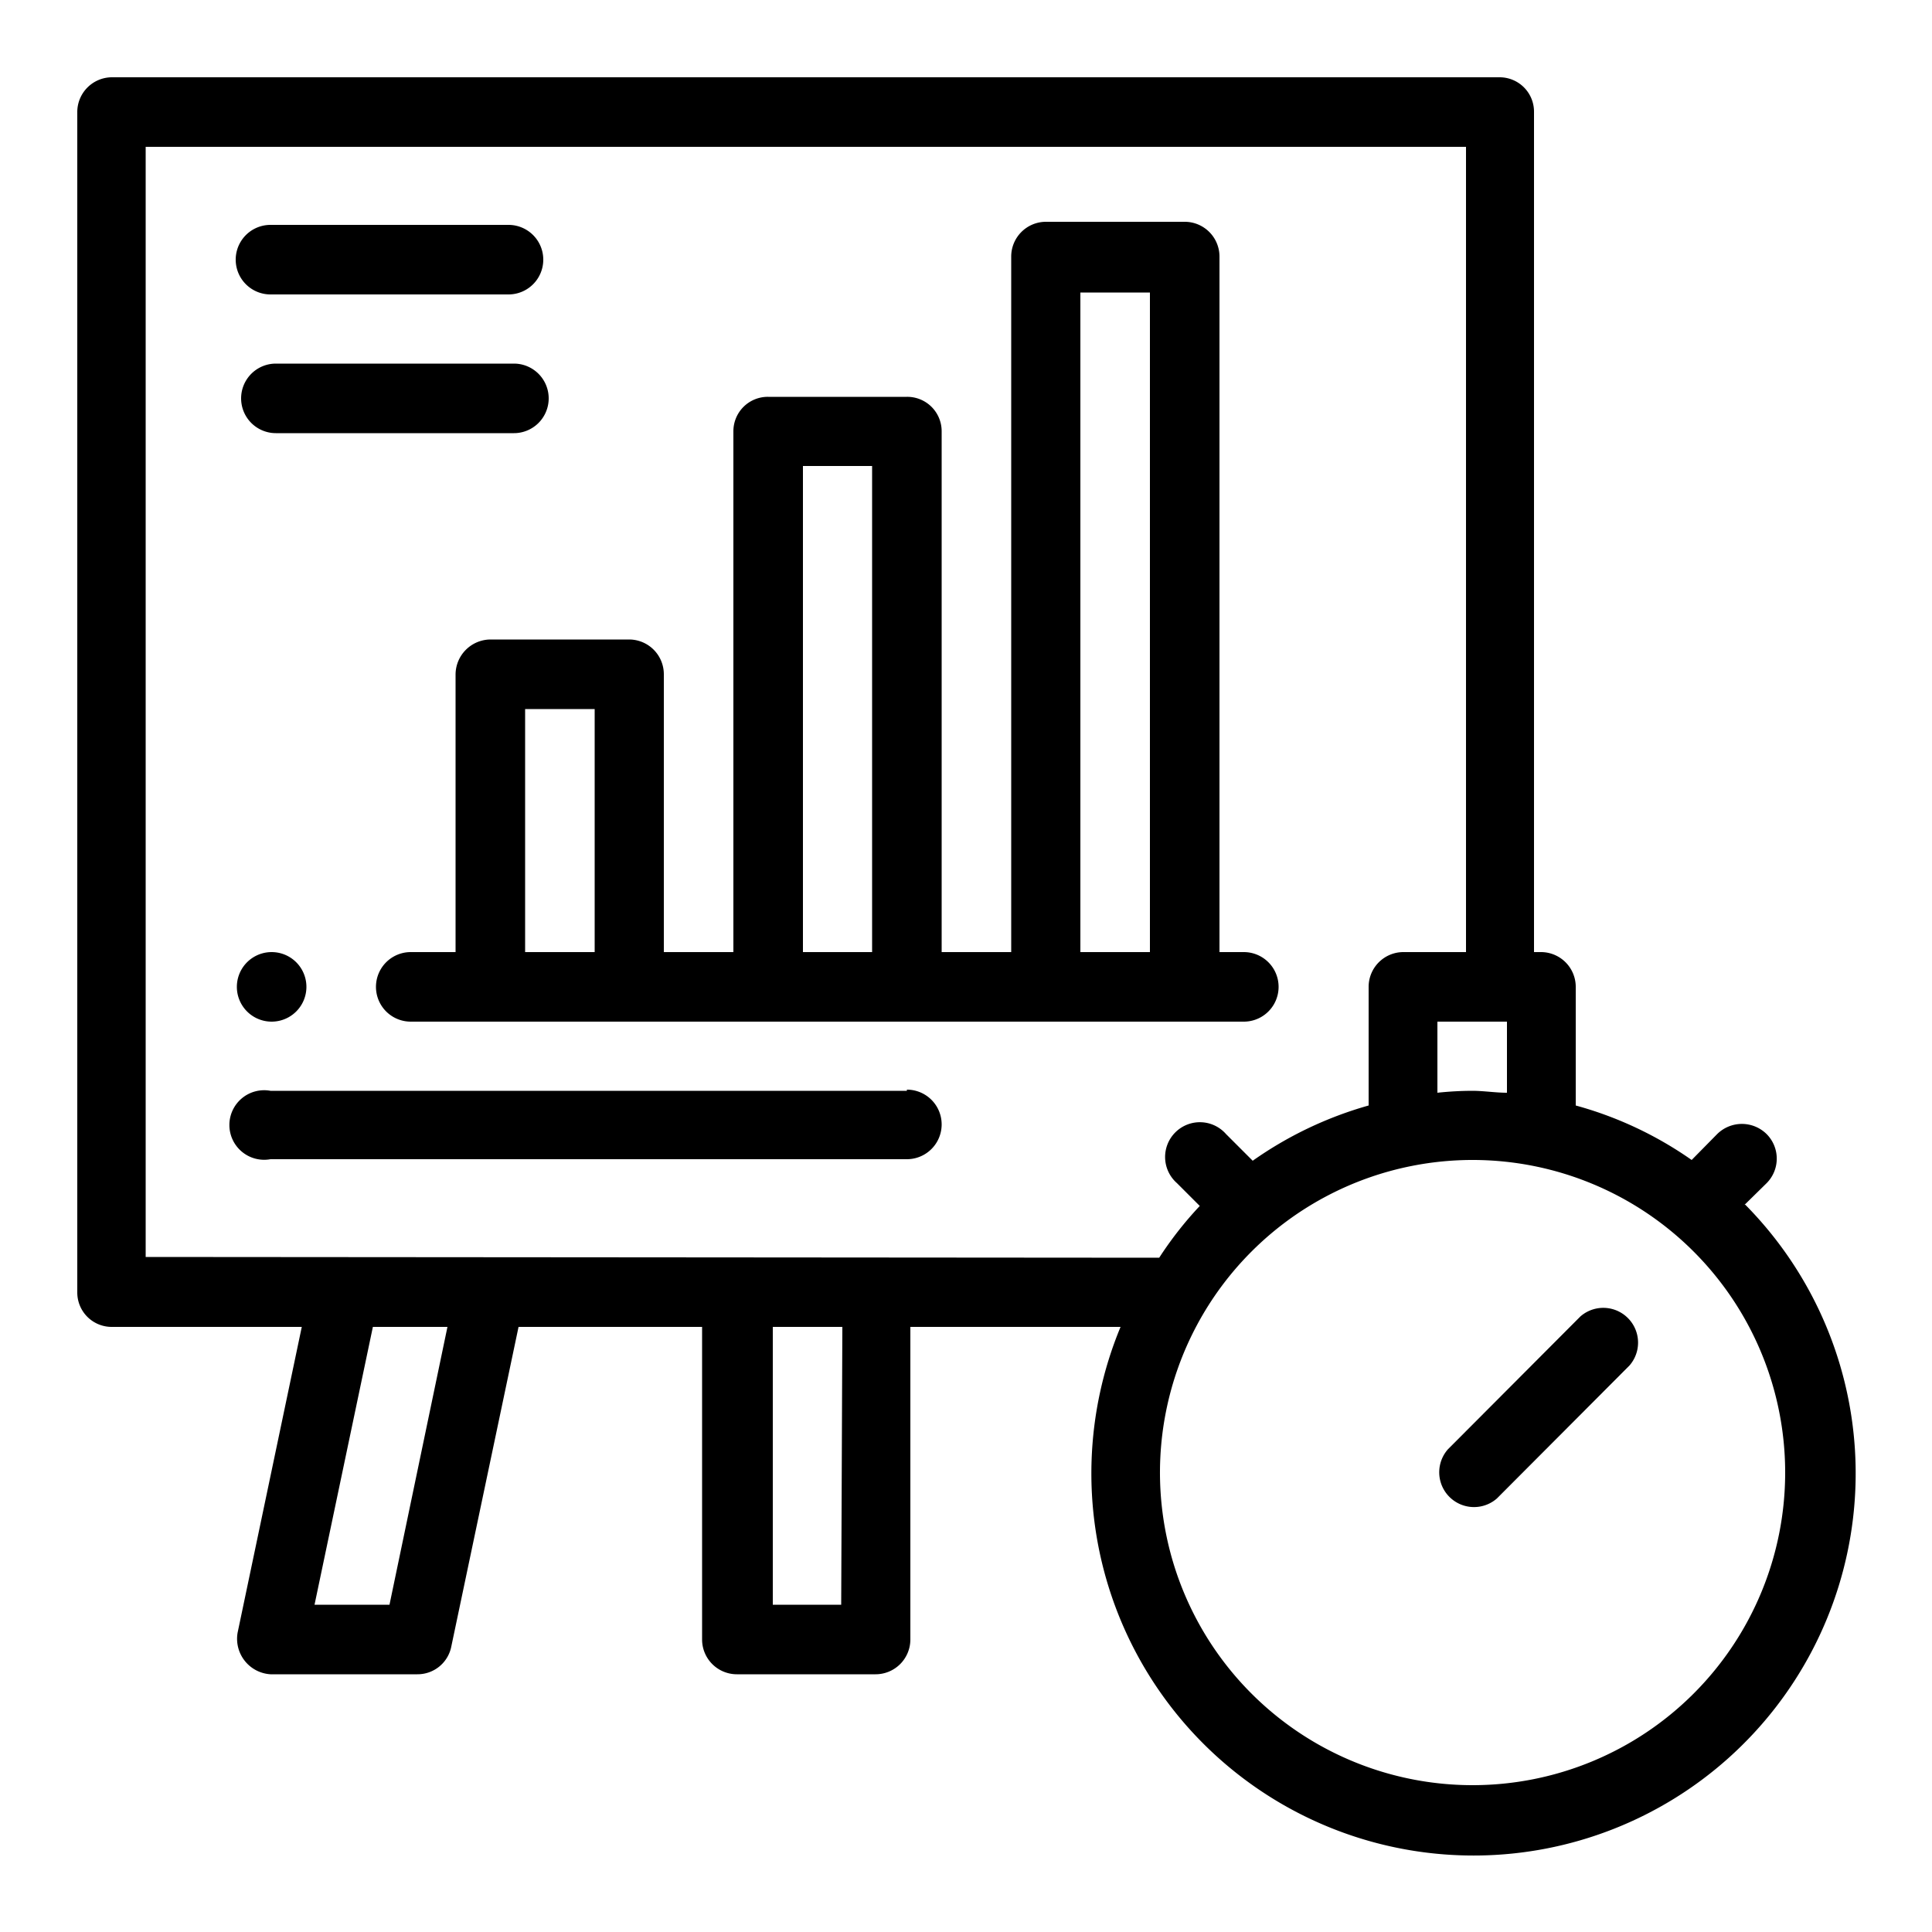
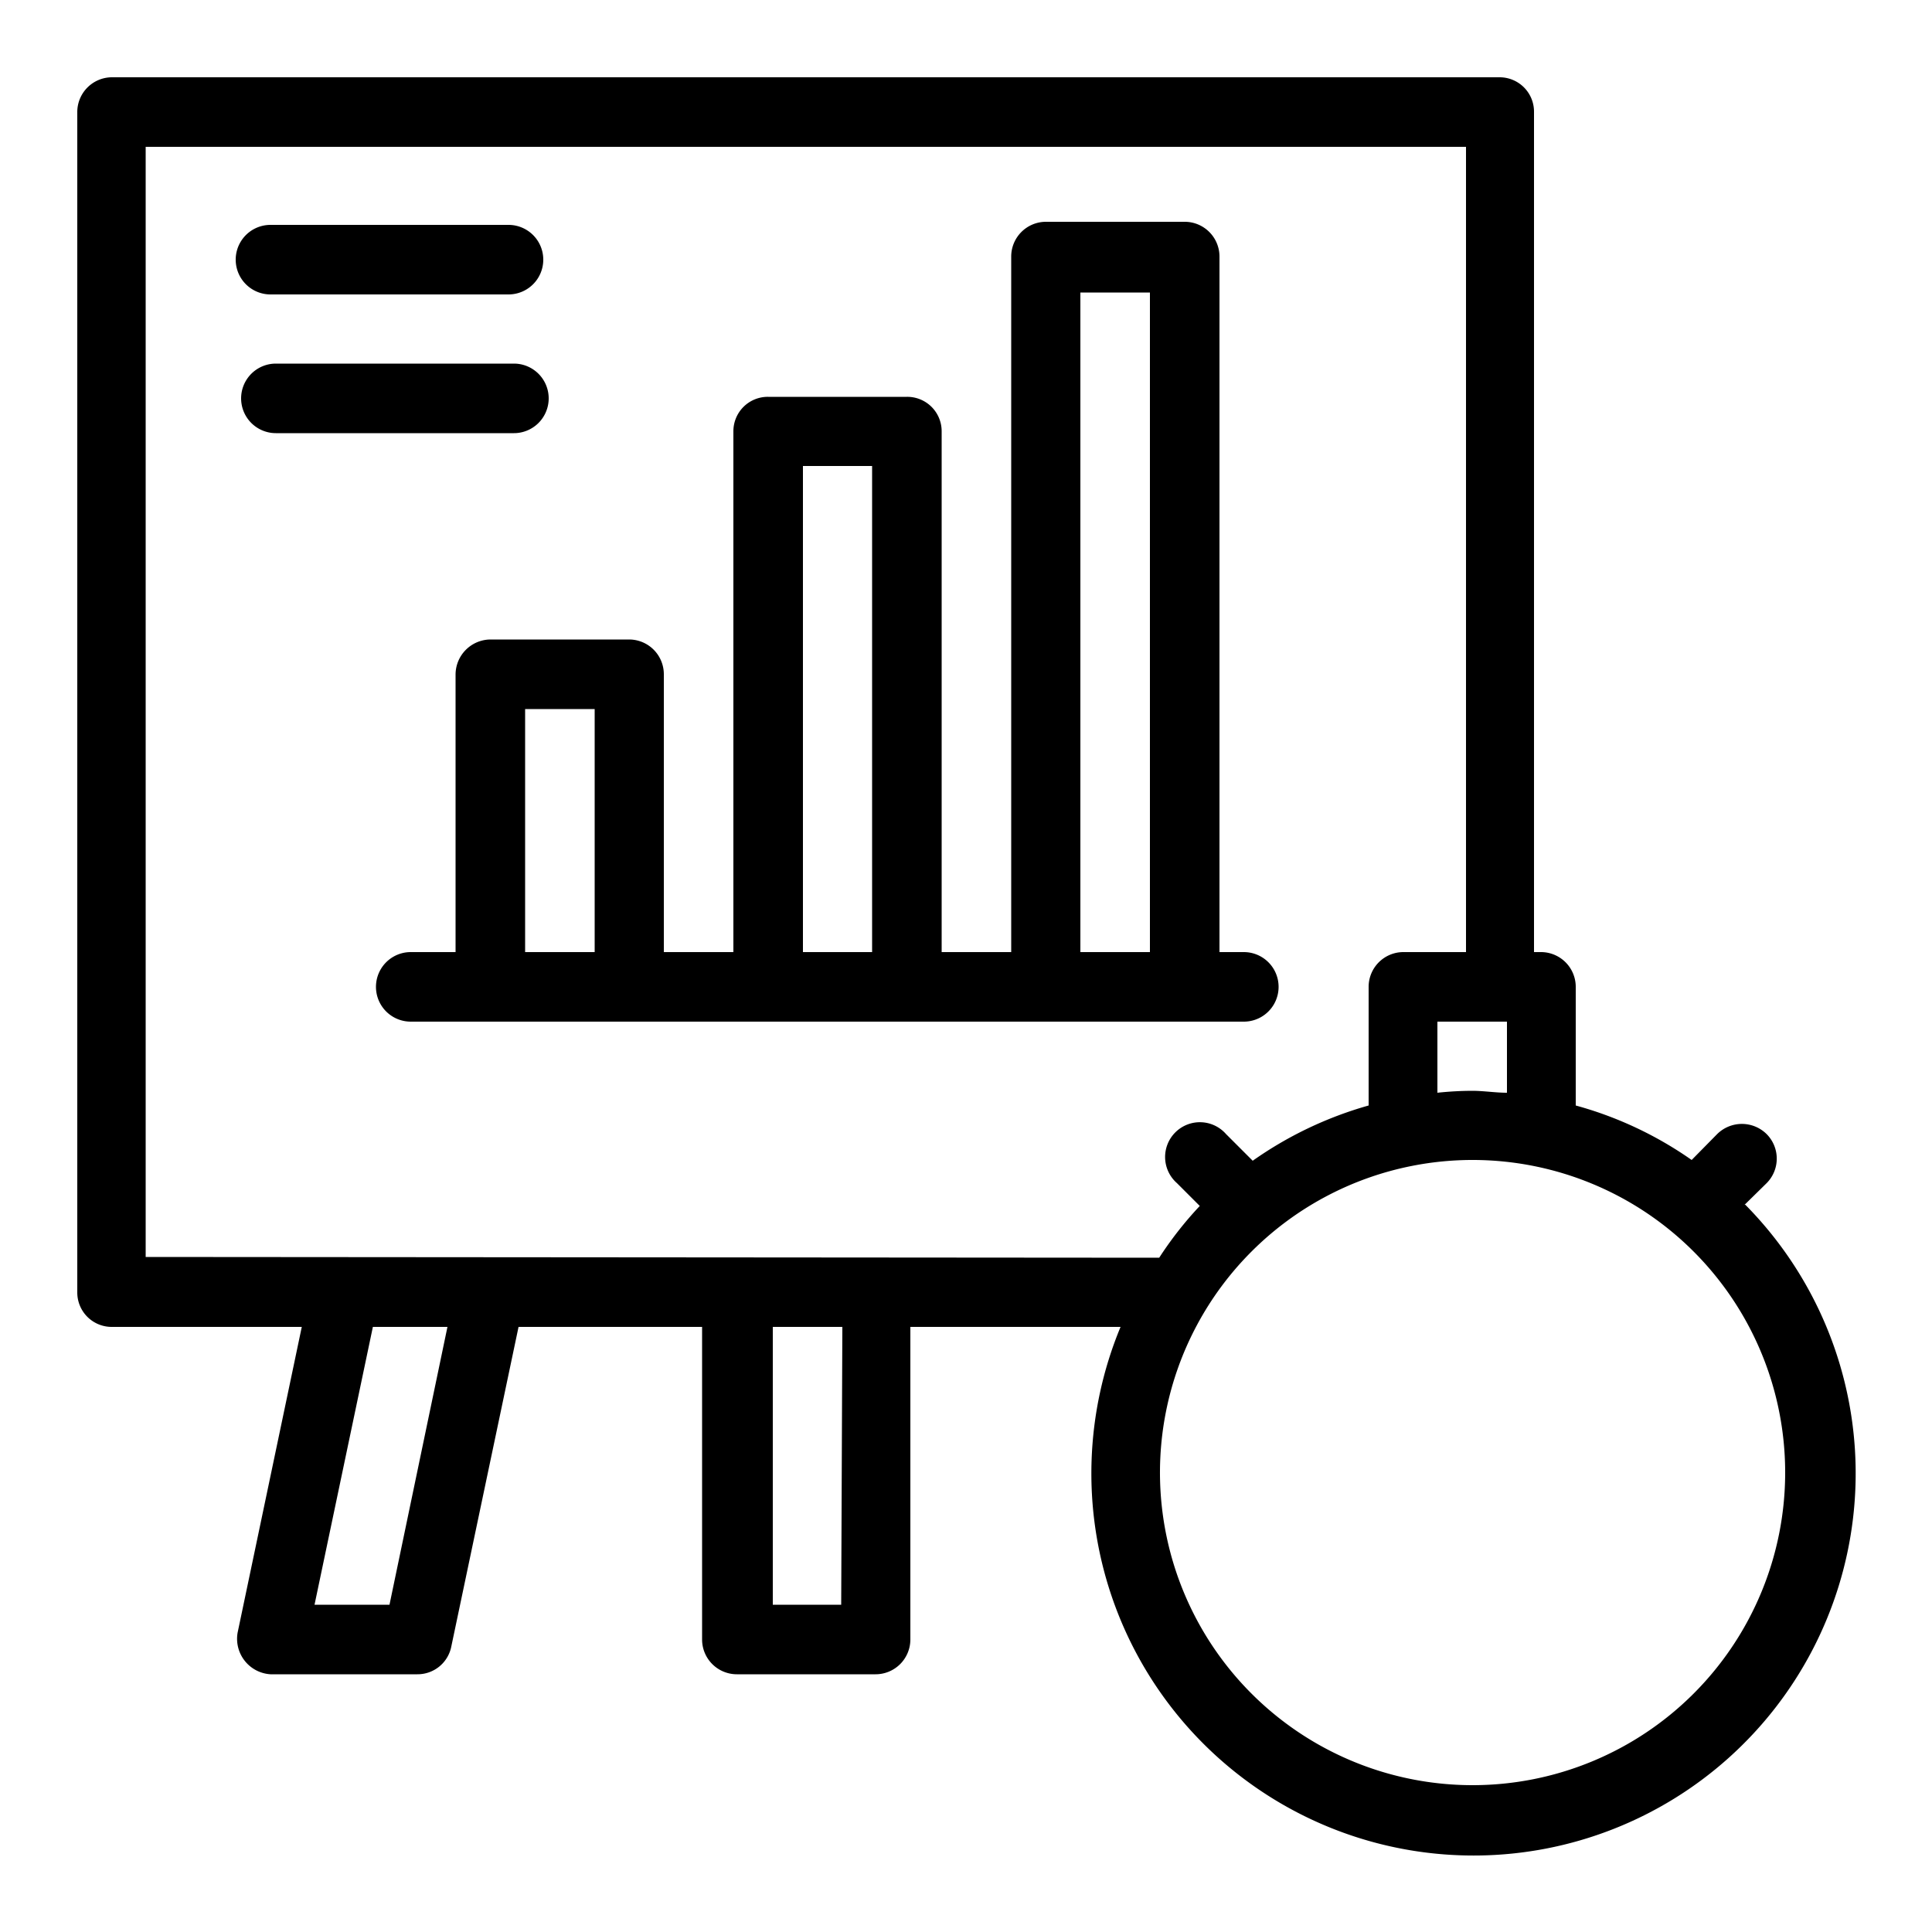
<svg xmlns="http://www.w3.org/2000/svg" id="Layer_1" data-name="Layer 1" viewBox="0 0 50 50">
  <path d="M45.15,31.18l.57-.56a.9.9,0,0,0,0-1.27.91.91,0,0,0-1.28,0l-.66.67a9.67,9.67,0,0,0-3-1.41V25.54a.9.9,0,0,0-.9-.9h-.18V2.9a.89.89,0,0,0-.89-.9H2.9a.9.9,0,0,0-.9.9V33.45a.89.89,0,0,0,.9.89H7.81L6.15,42.25A.92.92,0,0,0,7,43.33H10.8a.89.89,0,0,0,.88-.72l1.74-8.27h4.75v8.09a.9.9,0,0,0,.9.9h3.59a.9.9,0,0,0,.9-.9V34.34H29a9.89,9.89,0,1,0,16.17-3.16ZM39,26.44v1.84c-.3,0-.6-.05-.9-.05a8.72,8.72,0,0,0-.9.05V26.44ZM10.08,41.53H8.14l1.51-7.19h1.93Zm11.69,0H20V34.34h1.8Zm-18-9V3.8H37.94V24.64H36.32a.9.9,0,0,0-.9.9v3.07a9.83,9.83,0,0,0-3,1.43l-.69-.69a.9.9,0,1,0-1.27,1.27l.59.59A9.45,9.45,0,0,0,30,32.55ZM38.12,46.2a8.09,8.09,0,1,1,8.08-8.08A8.09,8.09,0,0,1,38.12,46.2Z" />
-   <path d="M40.9,34.07l-3.43,3.44a.9.9,0,0,0,1.27,1.27l3.43-3.44a.9.9,0,0,0-1.27-1.27Z" />
-   <path d="M6.13,25.54a.9.9,0,1,0,1.8,0,.9.9,0,0,0-1.8,0Z" />
  <path d="M32.19,26.44a.9.9,0,1,0,0-1.8h-.63v-18a.9.9,0,0,0-.9-.9H27.07a.9.9,0,0,0-.9.9v18h-1.8V11.16a.89.89,0,0,0-.9-.89H19.88a.89.89,0,0,0-.9.89V24.64h-1.8V17.45a.9.9,0,0,0-.89-.9h-3.6a.91.91,0,0,0-.9.9v7.19H10.63a.9.9,0,1,0,0,1.8Zm-18.6-1.8V18.35h1.8v6.29Zm7.19,0V12.06h1.79V24.64Zm7.18,0V7.57h1.8V24.64Z" />
-   <path d="M23.47,28.23H7A.9.9,0,1,0,7,30H23.47a.9.9,0,0,0,0-1.8Z" />
  <path d="M7,7.62h6.16a.9.9,0,1,0,0-1.8H7a.9.9,0,0,0,0,1.8Z" />
  <path d="M14.2,10.31a.9.9,0,0,0-.9-.9H7.14a.9.9,0,1,0,0,1.8H13.3A.9.9,0,0,0,14.2,10.31Z" />
</svg>